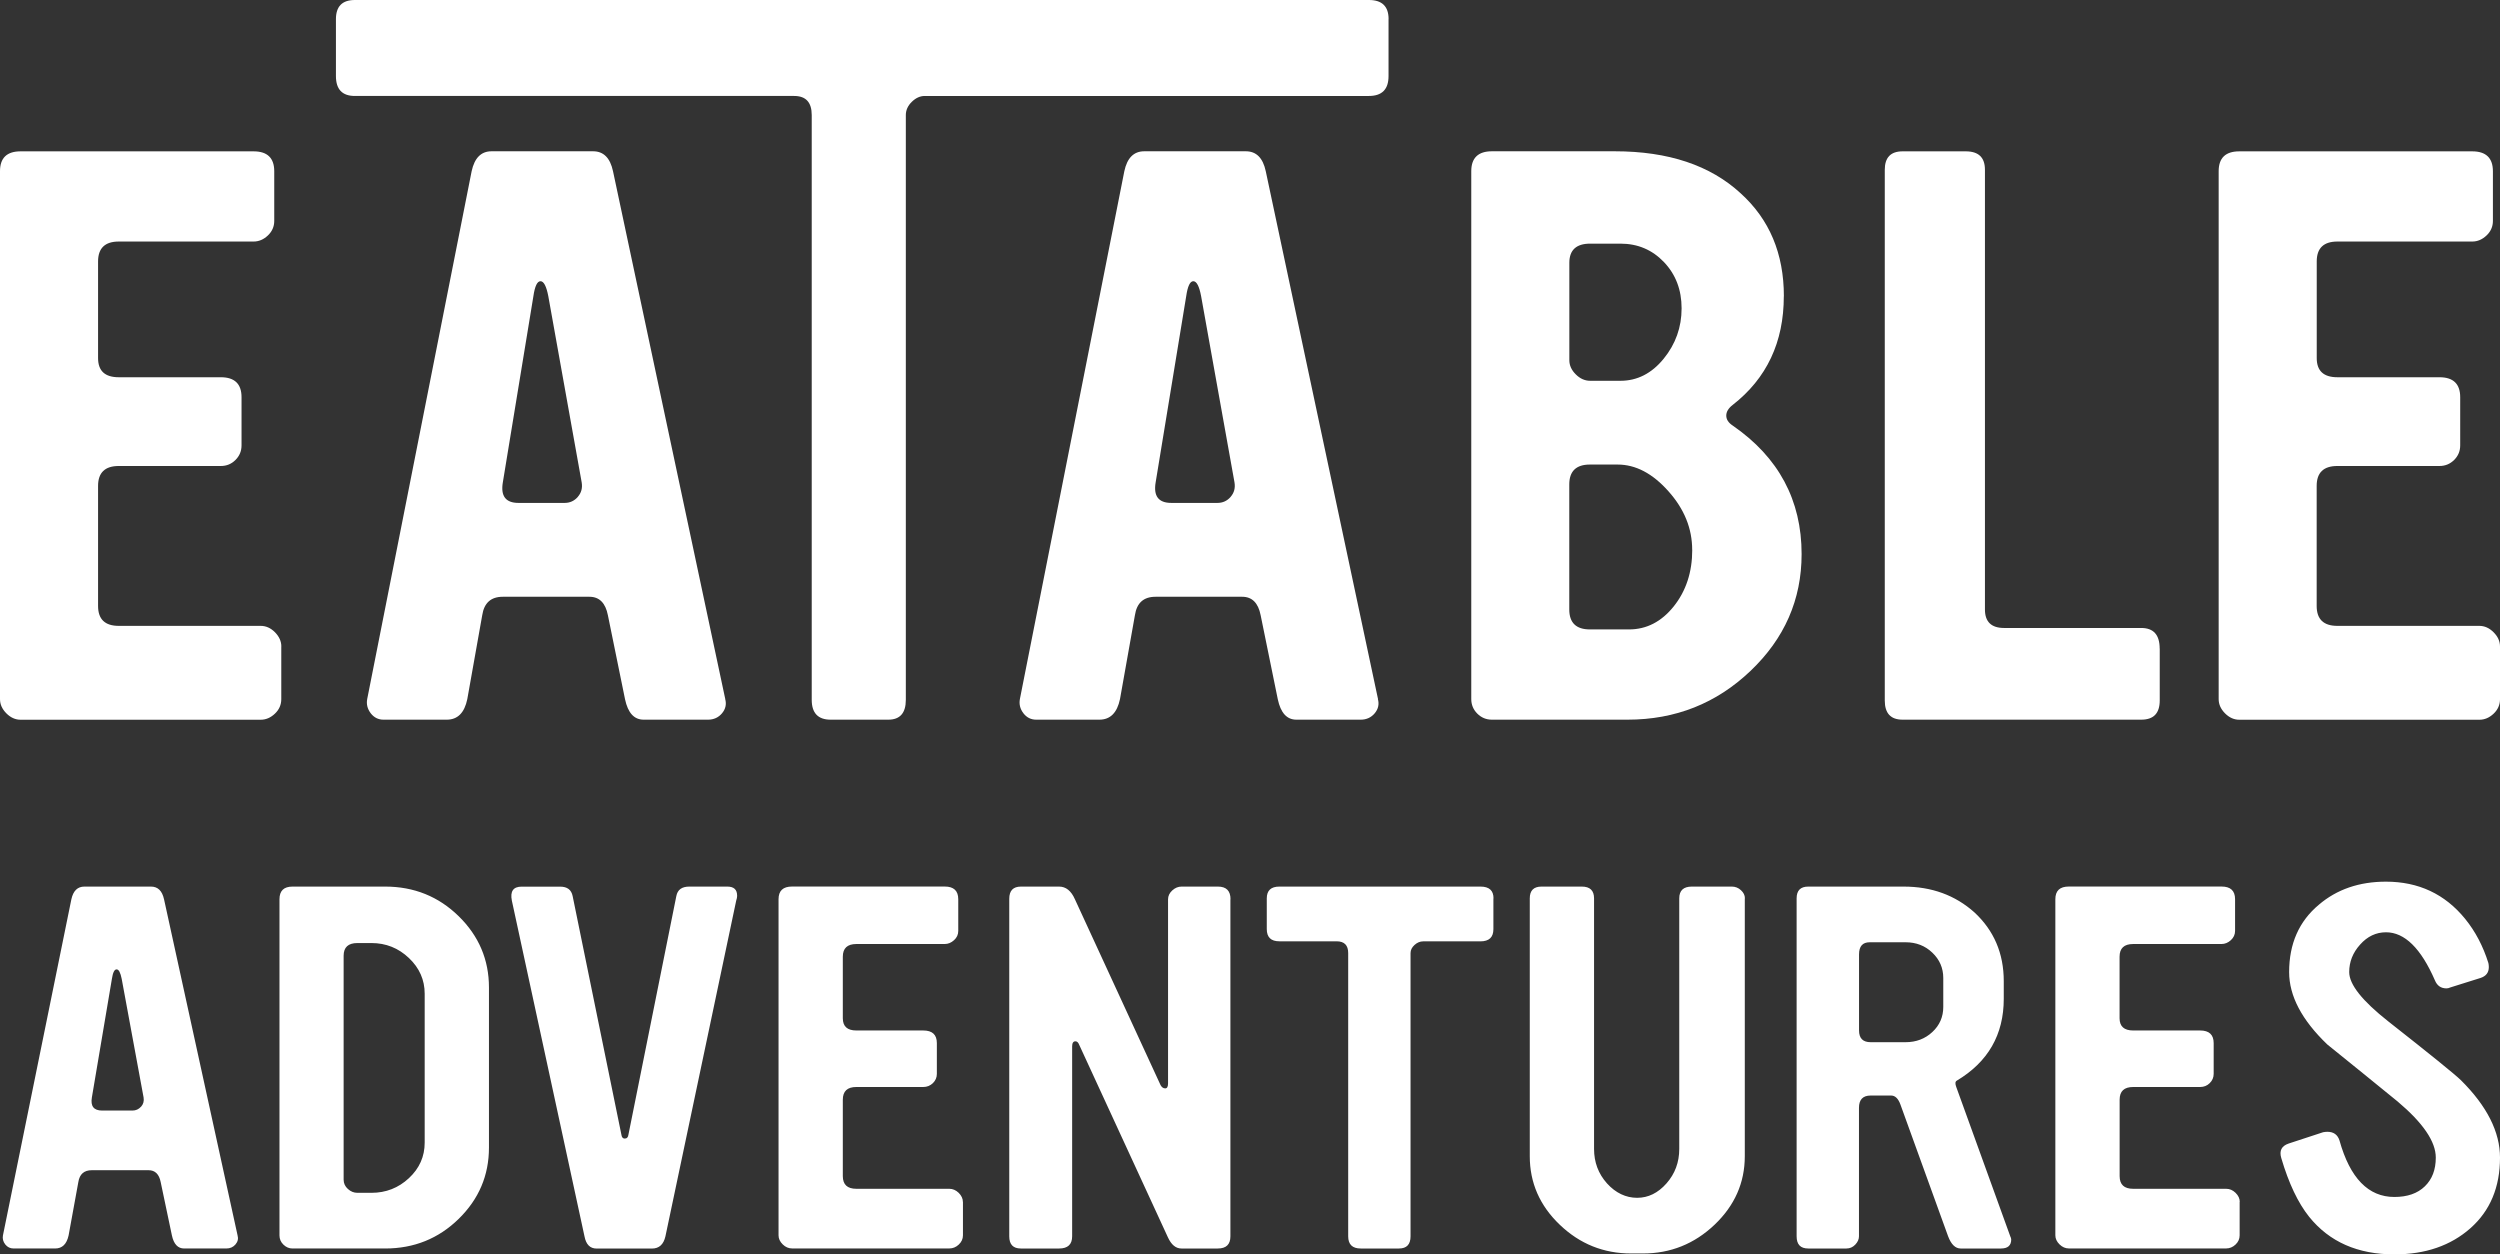
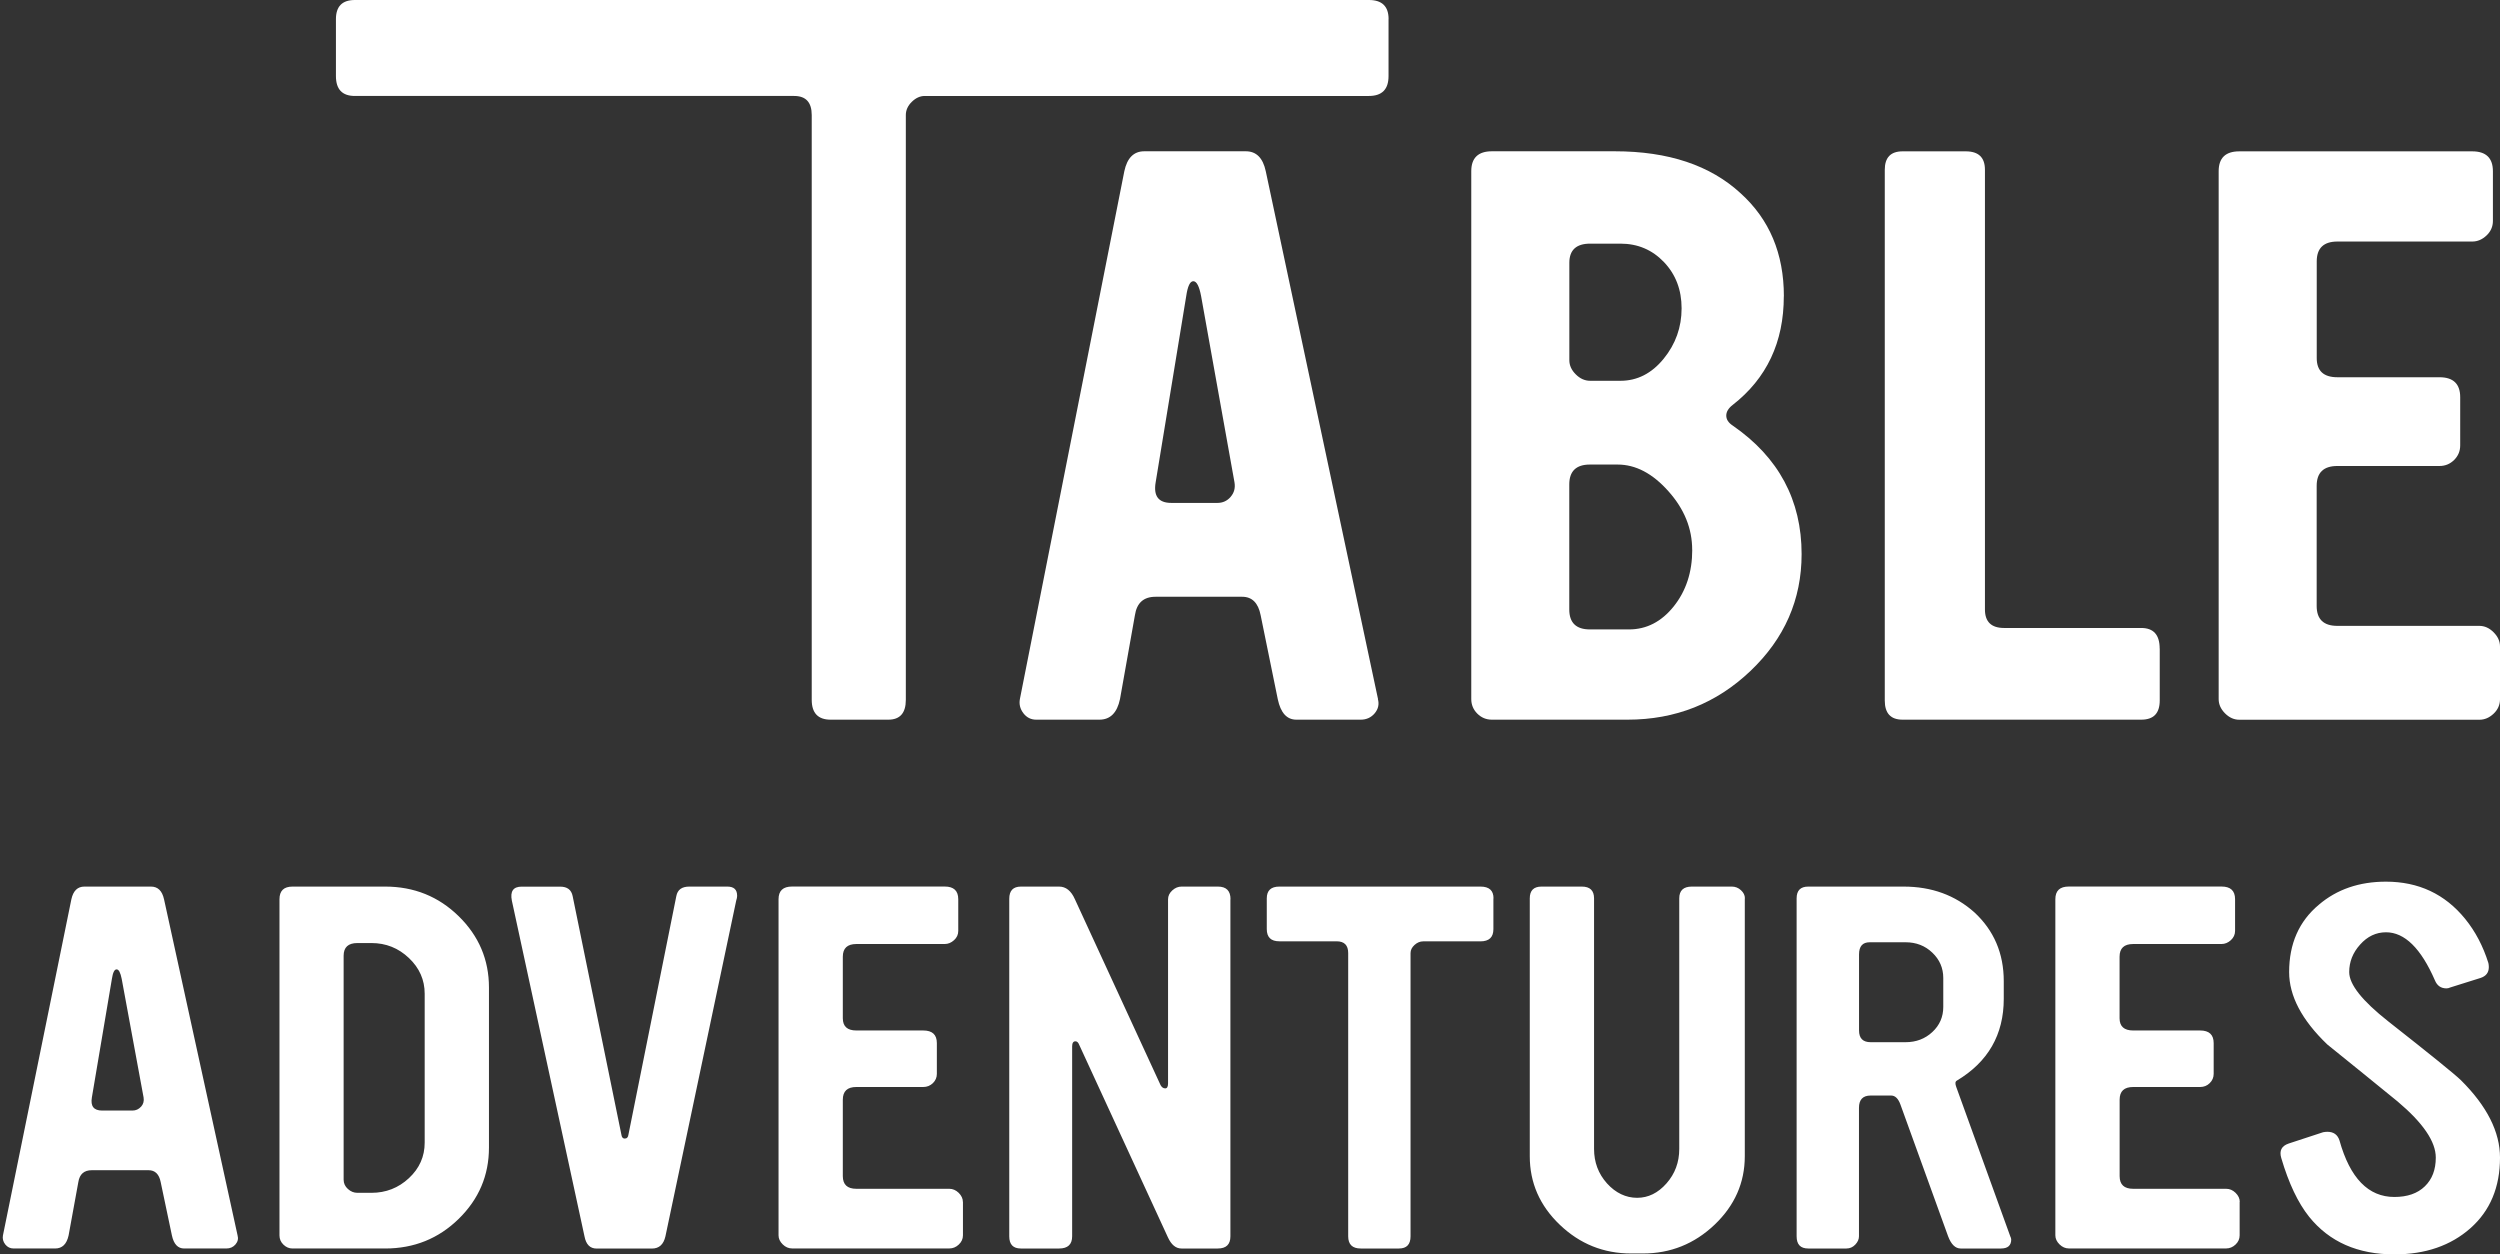
<svg xmlns="http://www.w3.org/2000/svg" id="uuid-2a8ada8c-53cf-4038-8051-52086fc883cf" data-name="Livello 2" viewBox="0 0 415.78 208.62">
  <rect x="0" y="0" width="415.78" height="208.62" fill="#333333" stroke="none" />
  <defs>
    <style> .uuid-371dee31-1d34-4cb3-90d6-0f3a9fc28473 { fill: #fff; } </style>
  </defs>
  <g id="uuid-4fa8bfb9-2a16-4366-8477-46ec37e0e179" data-name="Livello 1">
    <g>
-       <path class="uuid-371dee31-1d34-4cb3-90d6-0f3a9fc28473" d="M46.79,107.52c0-.87-.36-1.65-1.06-2.37-.71-.71-1.5-1.06-2.37-1.06h-23.61c-2.29,0-3.44-1.1-3.44-3.31v-19.97c0-2.2,1.15-3.31,3.44-3.31h16.98c.95,0,1.76-.33,2.43-1,.67-.67,1.01-1.47,1.01-2.42v-8.03c0-2.2-1.15-3.31-3.44-3.31h-16.98c-2.3,0-3.44-1.06-3.44-3.19v-16.07c0-2.2,1.15-3.31,3.44-3.31h22.42c.87,0,1.66-.33,2.37-1,.71-.67,1.07-1.48,1.07-2.42v-8.27c0-2.2-1.14-3.31-3.43-3.31H3.42c-2.28,0-3.42,1.1-3.42,3.31v87.79c0,.87.35,1.65,1.06,2.37.71.71,1.5,1.06,2.36,1.06h39.94c.87,0,1.65-.34,2.36-1.01.71-.67,1.06-1.48,1.06-2.42v-8.74Z" />
-       <path class="uuid-371dee31-1d34-4cb3-90d6-0f3a9fc28473" d="M96.1,82.64c-.59.67-1.32,1-2.19,1h-7.68c-2.13,0-2.99-1.14-2.6-3.43l5.08-30.95c.24-1.65.63-2.49,1.18-2.49s.98.83,1.3,2.49l5.55,30.96c.16.94-.06,1.75-.65,2.42M120.62,116.26l-18.67-87.79c-.47-2.2-1.57-3.31-3.31-3.31h-16.89c-1.74,0-2.83,1.11-3.31,3.31l-17.37,87.79c-.16.87.04,1.65.59,2.37.55.71,1.26,1.06,2.12,1.06h10.52c1.81,0,2.95-1.14,3.42-3.43l2.48-13.94c.31-2.05,1.46-3.07,3.42-3.07h14.41c1.65,0,2.67,1.03,3.07,3.07l2.85,13.97c.48,2.27,1.51,3.4,3.1,3.4h10.71c.95,0,1.73-.36,2.32-1.06.59-.71.77-1.5.53-2.37" />
      <path class="uuid-371dee31-1d34-4cb3-90d6-0f3a9fc28473" d="M230.94,3.18c0-2.12-1.09-3.18-3.27-3.18H59.02c-2.1,0-3.15,1.06-3.15,3.18v9.48c0,2.2,1.05,3.3,3.15,3.3h73.06c1.95,0,2.92,1.06,2.92,3.18v97.25c0,2.2,1.05,3.3,3.15,3.3h9.58c1.95,0,2.92-1.1,2.92-3.3V19.14c0-.82.33-1.55.99-2.2.66-.65,1.38-.98,2.16-.98h73.86c2.18,0,3.27-1.1,3.27-3.3V3.18Z" />
      <path class="uuid-371dee31-1d34-4cb3-90d6-0f3a9fc28473" d="M204.67,82.64c-.59.67-1.32,1-2.19,1h-7.68c-2.13,0-2.99-1.14-2.6-3.43l5.08-30.95c.24-1.65.63-2.49,1.18-2.49s.99.83,1.3,2.49l5.55,30.96c.16.94-.06,1.75-.65,2.42M229.18,116.26l-18.67-87.79c-.47-2.2-1.57-3.31-3.31-3.31h-16.9c-1.74,0-2.84,1.11-3.31,3.31l-17.37,87.79c-.16.87.04,1.65.59,2.37.55.71,1.26,1.06,2.12,1.06h10.51c1.81,0,2.95-1.14,3.43-3.43l2.48-13.94c.31-2.05,1.45-3.07,3.43-3.07h14.41c1.65,0,2.67,1.03,3.07,3.07l2.85,13.97c.48,2.27,1.51,3.4,3.09,3.4h10.71c.95,0,1.73-.36,2.32-1.06.59-.71.77-1.5.53-2.37" />
      <path class="uuid-371dee31-1d34-4cb3-90d6-0f3a9fc28473" d="M281.44,91.45c0,3.7-1.03,6.83-3.07,9.39-2.05,2.56-4.53,3.84-7.45,3.84h-6.5c-2.29,0-3.43-1.11-3.43-3.32v-20.79c0-2.2,1.14-3.31,3.43-3.31h4.61c2.99,0,5.81,1.47,8.44,4.43,2.64,2.95,3.96,6.2,3.96,9.75M279.67,51.28c0,3.15-1,5.95-2.99,8.39-1.99,2.44-4.39,3.66-7.18,3.66h-5.03c-.88,0-1.68-.35-2.39-1.06-.72-.71-1.08-1.49-1.08-2.37v-16.19c0-2.13,1.16-3.19,3.47-3.19h5.03c2.87,0,5.28,1.02,7.24,3.07,1.95,2.05,2.93,4.61,2.93,7.68M296.68,49.27c0-7.09-2.4-12.8-7.21-17.14-5.04-4.64-12.01-6.97-20.91-6.97h-20.44c-2.28,0-3.43,1.11-3.43,3.31v87.79c0,.94.33,1.75,1,2.42.67.67,1.48,1.01,2.42,1.01h22.57c7.96,0,14.77-2.7,20.44-8.1,5.67-5.39,8.51-11.87,8.51-19.43,0-8.98-3.82-16.11-11.47-21.39-.71-.47-1.06-1.02-1.06-1.65s.35-1.22,1.06-1.77c5.67-4.42,8.51-10.44,8.51-18.08" />
      <path class="uuid-371dee31-1d34-4cb3-90d6-0f3a9fc28473" d="M359.18,107.87c0-2.29-1.02-3.43-3.07-3.43h-22.8c-2.13,0-3.19-1.03-3.19-3.07V28.24c0-2.05-1.06-3.07-3.19-3.07h-10.51c-1.97,0-2.96,1.02-2.96,3.07v88.26c0,2.13.98,3.19,2.96,3.19h39.7c2.05,0,3.07-1.06,3.07-3.19v-8.62h0Z" />
      <path class="uuid-371dee31-1d34-4cb3-90d6-0f3a9fc28473" d="M415.78,107.52c0-.87-.35-1.65-1.07-2.37-.71-.71-1.5-1.06-2.37-1.06h-23.61c-2.29,0-3.44-1.1-3.44-3.31v-19.97c0-2.2,1.14-3.31,3.44-3.31h16.98c.95,0,1.76-.33,2.44-1,.67-.67,1.01-1.47,1.01-2.42v-8.03c0-2.2-1.15-3.31-3.44-3.31h-16.98c-2.3,0-3.44-1.06-3.44-3.19v-16.07c0-2.2,1.14-3.31,3.44-3.31h22.42c.87,0,1.66-.33,2.37-1,.71-.67,1.07-1.48,1.07-2.42v-8.27c0-2.2-1.15-3.31-3.43-3.31h-38.75c-2.29,0-3.43,1.1-3.43,3.31v87.79c0,.87.35,1.65,1.06,2.37.71.71,1.5,1.06,2.37,1.06h39.94c.87,0,1.65-.34,2.36-1.01.71-.67,1.06-1.48,1.06-2.42v-8.74h0Z" />
      <path class="uuid-371dee31-1d34-4cb3-90d6-0f3a9fc28473" d="M409.28,179.65c-1.03-1-5.06-4.26-12.08-9.78-4.33-3.41-6.5-6.14-6.5-8.2,0-1.71.6-3.23,1.82-4.58,1.21-1.36,2.65-2.04,4.3-2.04,3.1,0,5.81,2.66,8.13,7.98.36.9,1.01,1.35,1.93,1.35.21,0,.41-.05.62-.15l5.03-1.58c.93-.3,1.39-.9,1.39-1.81,0-.25-.03-.48-.07-.67-.88-2.81-2.17-5.27-3.88-7.37-3.35-4.11-7.74-6.17-13.16-6.17-4.44,0-8.16,1.28-11.15,3.83-3.31,2.76-4.95,6.5-4.95,11.21,0,3.97,2.11,7.98,6.35,12.04,3.92,3.16,7.82,6.32,11.69,9.48,4.23,3.56,6.35,6.67,6.35,9.33,0,2.01-.6,3.6-1.82,4.78-1.21,1.18-2.9,1.77-5.07,1.77-4.33,0-7.38-3.14-9.13-9.41-.31-.95-.98-1.43-2.01-1.43-.21,0-.44.03-.7.07l-5.73,1.88c-1.19.4-1.6,1.2-1.24,2.41,1.24,4.21,2.79,7.47,4.64,9.78,3.36,4.17,8.08,6.25,14.17,6.25,5.16,0,9.38-1.46,12.66-4.36,3.28-2.91,4.91-6.82,4.91-11.74,0-4.26-2.16-8.56-6.5-12.87M372.5,199.89c0-.55-.23-1.05-.7-1.51-.47-.45-.98-.67-1.56-.67h-15.47c-1.5,0-2.25-.7-2.25-2.11v-12.71c0-1.41.75-2.11,2.26-2.11h11.13c.62,0,1.16-.21,1.59-.64.44-.43.66-.94.66-1.54v-5.12c0-1.4-.75-2.1-2.26-2.1h-11.13c-1.5,0-2.26-.68-2.26-2.03v-10.24c0-1.4.75-2.11,2.26-2.11h14.69c.57,0,1.09-.21,1.56-.64.46-.42.7-.94.7-1.54v-5.27c0-1.41-.75-2.11-2.25-2.11h-25.4c-1.5,0-2.24.7-2.24,2.11v55.9c0,.55.23,1.05.7,1.51.46.45.98.67,1.54.67h26.17c.57,0,1.09-.21,1.55-.64.46-.43.69-.94.69-1.54v-5.57h0ZM321.37,171.64c-1.21,1.13-2.7,1.69-4.45,1.69h-5.81c-1.29,0-1.93-.65-1.93-1.96v-12.64c0-1.35.59-2.02,1.78-2.02h5.96c1.75,0,3.24.57,4.45,1.73,1.21,1.15,1.82,2.56,1.82,4.21v4.82c0,1.65-.61,3.05-1.82,4.17M325.35,180.78c-.21-.55-.18-.9.08-1.05,5.21-3.11,7.82-7.65,7.82-13.62v-2.93c0-4.61-1.63-8.43-4.88-11.44-3.2-2.86-7.12-4.29-11.77-4.29h-15.87c-1.29,0-1.93.65-1.93,1.96v56.2c0,1.36.64,2.03,1.93,2.03h6.35c.57,0,1.06-.21,1.47-.64.41-.43.62-.89.62-1.39v-21.37c0-1.35.64-2.04,1.94-2.04h3.41c.67,0,1.19.51,1.55,1.51l7.92,21.89c.51,1.36,1.21,2.04,2.09,2.04h6.71c1.13,0,1.7-.5,1.7-1.5,0-.15-.06-.33-.16-.53l-8.98-24.83ZM290.2,149.41c0-.51-.22-.96-.66-1.36-.43-.4-.94-.6-1.51-.6h-6.66c-1.39,0-2.09.65-2.09,1.96v41.68c0,2.21-.71,4.12-2.12,5.72-1.41,1.6-3.04,2.4-4.89,2.4s-3.57-.8-5.01-2.4c-1.44-1.61-2.15-3.52-2.15-5.72v-41.68c0-1.31-.68-1.96-2.03-1.96h-6.71c-1.3,0-1.95.65-1.95,1.96v42.88c0,4.42,1.66,8.22,4.99,11.4,3.33,3.19,7.29,4.78,11.88,4.78h1.94c4.59,0,8.56-1.59,11.92-4.78,3.35-3.19,5.03-6.99,5.03-11.4v-42.88ZM248.39,149.41c0-1.31-.72-1.96-2.17-1.96h-33.45c-1.39,0-2.09.65-2.09,1.96v5.11c0,1.36.7,2.03,2.09,2.03h9.52c1.29,0,1.93.65,1.93,1.96v47.1c0,1.36.7,2.03,2.09,2.03h6.35c1.29,0,1.93-.67,1.93-2.03v-47.1c0-.5.22-.95.66-1.35.44-.4.92-.6,1.43-.6h9.52c1.45,0,2.17-.67,2.17-2.03v-5.11ZM204.65,149.56c0-1.41-.7-2.11-2.1-2.11h-6.04c-.57,0-1.08.21-1.55.64-.46.42-.7.92-.7,1.47v30.62c0,.55-.15.83-.47.83s-.57-.18-.77-.53l-14.25-30.92c-.62-1.41-1.5-2.11-2.63-2.11h-6.35c-1.29,0-1.94.67-1.94,2.03v56.13c0,1.36.64,2.03,1.94,2.03h6.35c1.44,0,2.17-.67,2.17-2.03v-31.6c0-.55.19-.83.55-.83.27,0,.48.2.63.6l14.74,31.99c.57,1.25,1.32,1.87,2.25,1.87h6.05c1.4,0,2.1-.67,2.1-2.03v-56.05ZM160.14,199.89c0-.55-.24-1.05-.7-1.51-.47-.45-.99-.67-1.55-.67h-15.47c-1.5,0-2.25-.7-2.25-2.11v-12.71c0-1.41.75-2.11,2.25-2.11h11.13c.62,0,1.15-.21,1.6-.64.44-.43.66-.94.66-1.54v-5.12c0-1.4-.75-2.1-2.26-2.1h-11.13c-1.5,0-2.25-.68-2.25-2.03v-10.24c0-1.4.75-2.11,2.25-2.11h14.69c.57,0,1.09-.21,1.56-.64.47-.42.7-.94.7-1.54v-5.27c0-1.41-.75-2.11-2.25-2.11h-25.39c-1.5,0-2.25.7-2.25,2.11v55.9c0,.55.23,1.05.7,1.51.46.45.98.67,1.55.67h26.17c.57,0,1.09-.21,1.55-.64.46-.43.7-.94.7-1.54v-5.57ZM122.59,148.95c0-1-.54-1.5-1.62-1.5h-6.33c-1.24,0-1.96.52-2.16,1.59l-7.96,39.65c-.05.45-.26.67-.63.67-.31,0-.49-.23-.55-.68l-8.1-39.64c-.21-1.06-.9-1.58-2.08-1.58h-6.41c-1.39,0-1.93.78-1.62,2.33l12.08,55.83c.26,1.36.93,2.03,2.01,2.03h9.21c1.18,0,1.93-.67,2.24-2.03l11.77-55.83c.1-.3.16-.58.16-.83M68.01,195.94c-1.75,1.63-3.83,2.44-6.23,2.44h-2.35c-.57,0-1.1-.21-1.57-.64-.47-.42-.71-.94-.71-1.54v-37.25c0-1.4.76-2.11,2.28-2.11h2.35c2.4,0,4.48.83,6.23,2.49,1.75,1.66,2.62,3.64,2.62,5.94v24.76c0,2.31-.87,4.28-2.62,5.91M81.32,164.23c0-4.61-1.68-8.57-5.03-11.85-3.35-3.28-7.43-4.93-12.23-4.93h-15.41c-1.45,0-2.17.7-2.17,2.11v55.9c0,.6.22,1.12.66,1.54.44.43.94.64,1.51.64h15.41c4.8,0,8.88-1.65,12.23-4.93,3.35-3.28,5.03-7.23,5.03-11.85v-26.63h0ZM23.45,184.06c-.39.43-.86.64-1.43.64h-5.03c-1.39,0-1.96-.73-1.71-2.18l3.33-19.72c.16-1.05.41-1.58.78-1.58s.64.53.85,1.58l3.64,19.72c.1.6-.04,1.12-.42,1.54M27.28,149.56c-.31-1.41-1.03-2.11-2.17-2.11h-11.07c-1.14,0-1.86.7-2.17,2.11L.49,205.46c-.1.55.03,1.05.39,1.51.36.45.82.67,1.39.67h6.89c1.19,0,1.93-.72,2.25-2.18l1.62-8.88c.21-1.3.95-1.96,2.24-1.96h9.44c1.08,0,1.75.66,2.01,1.96l1.87,8.89c.31,1.44.99,2.17,2.03,2.17h7.02c.63,0,1.13-.22,1.52-.67.39-.46.51-.96.35-1.51l-12.23-55.9Z" />
    </g>
  </g>
</svg>